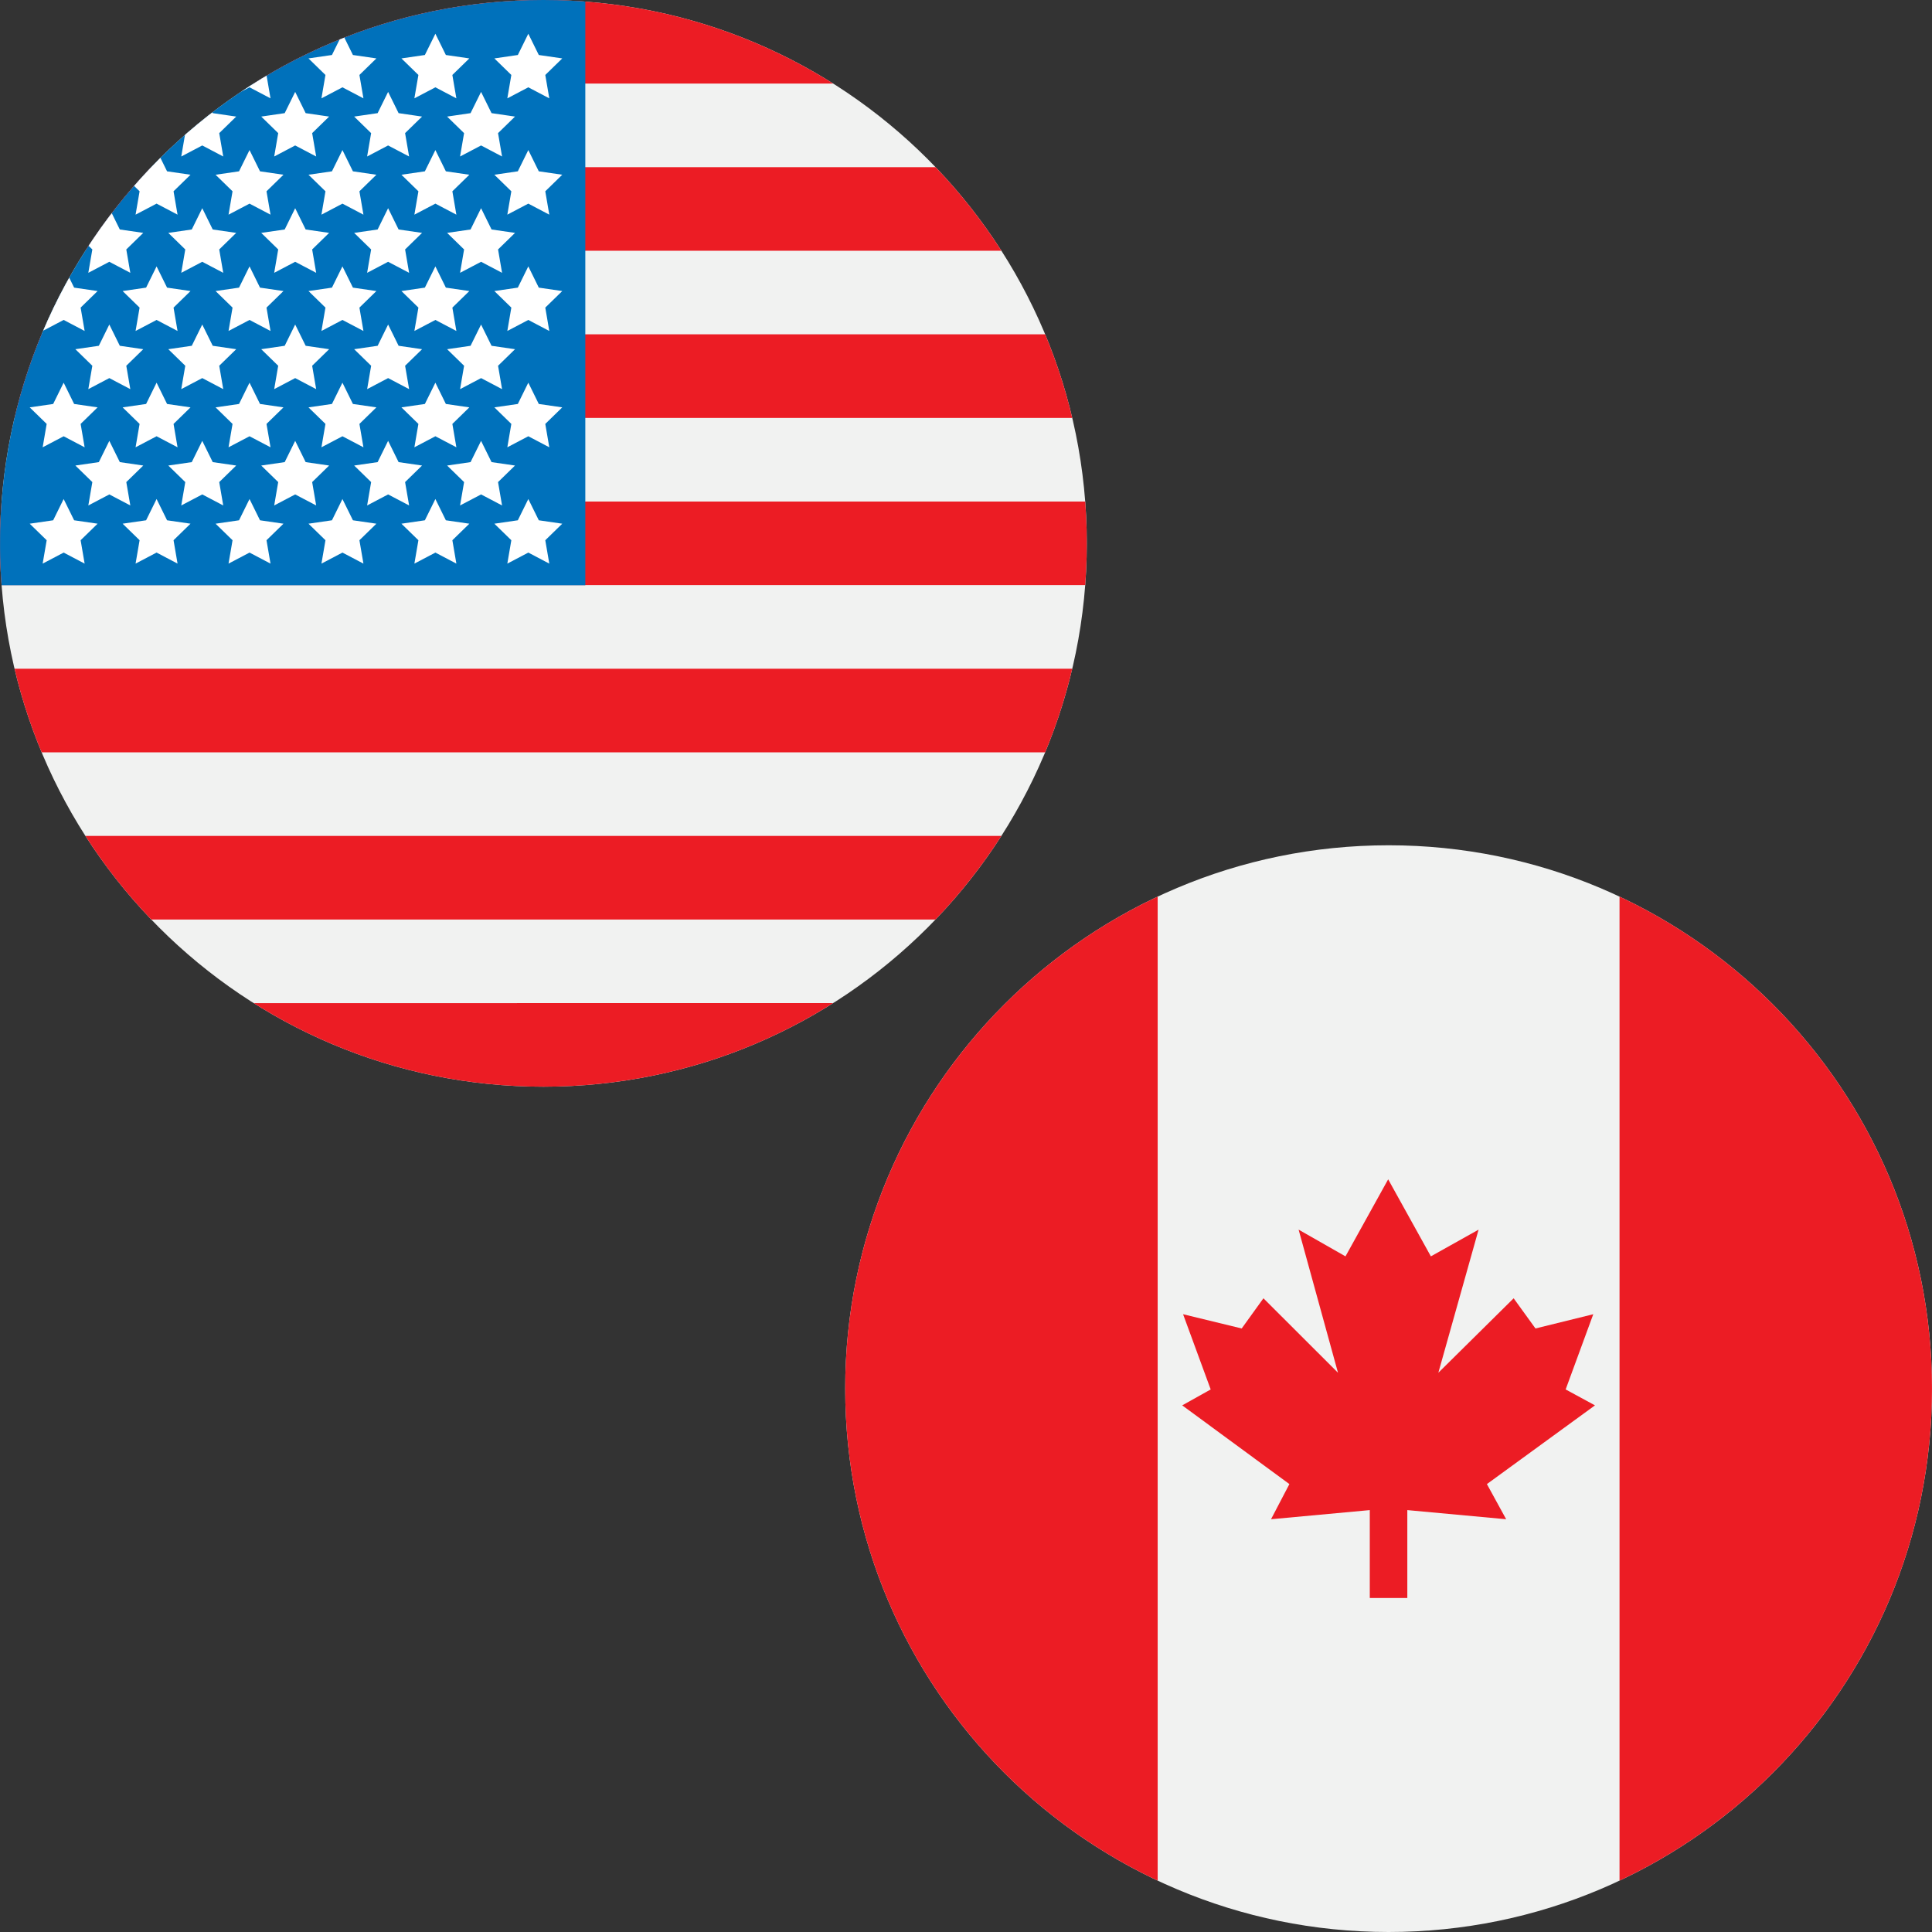
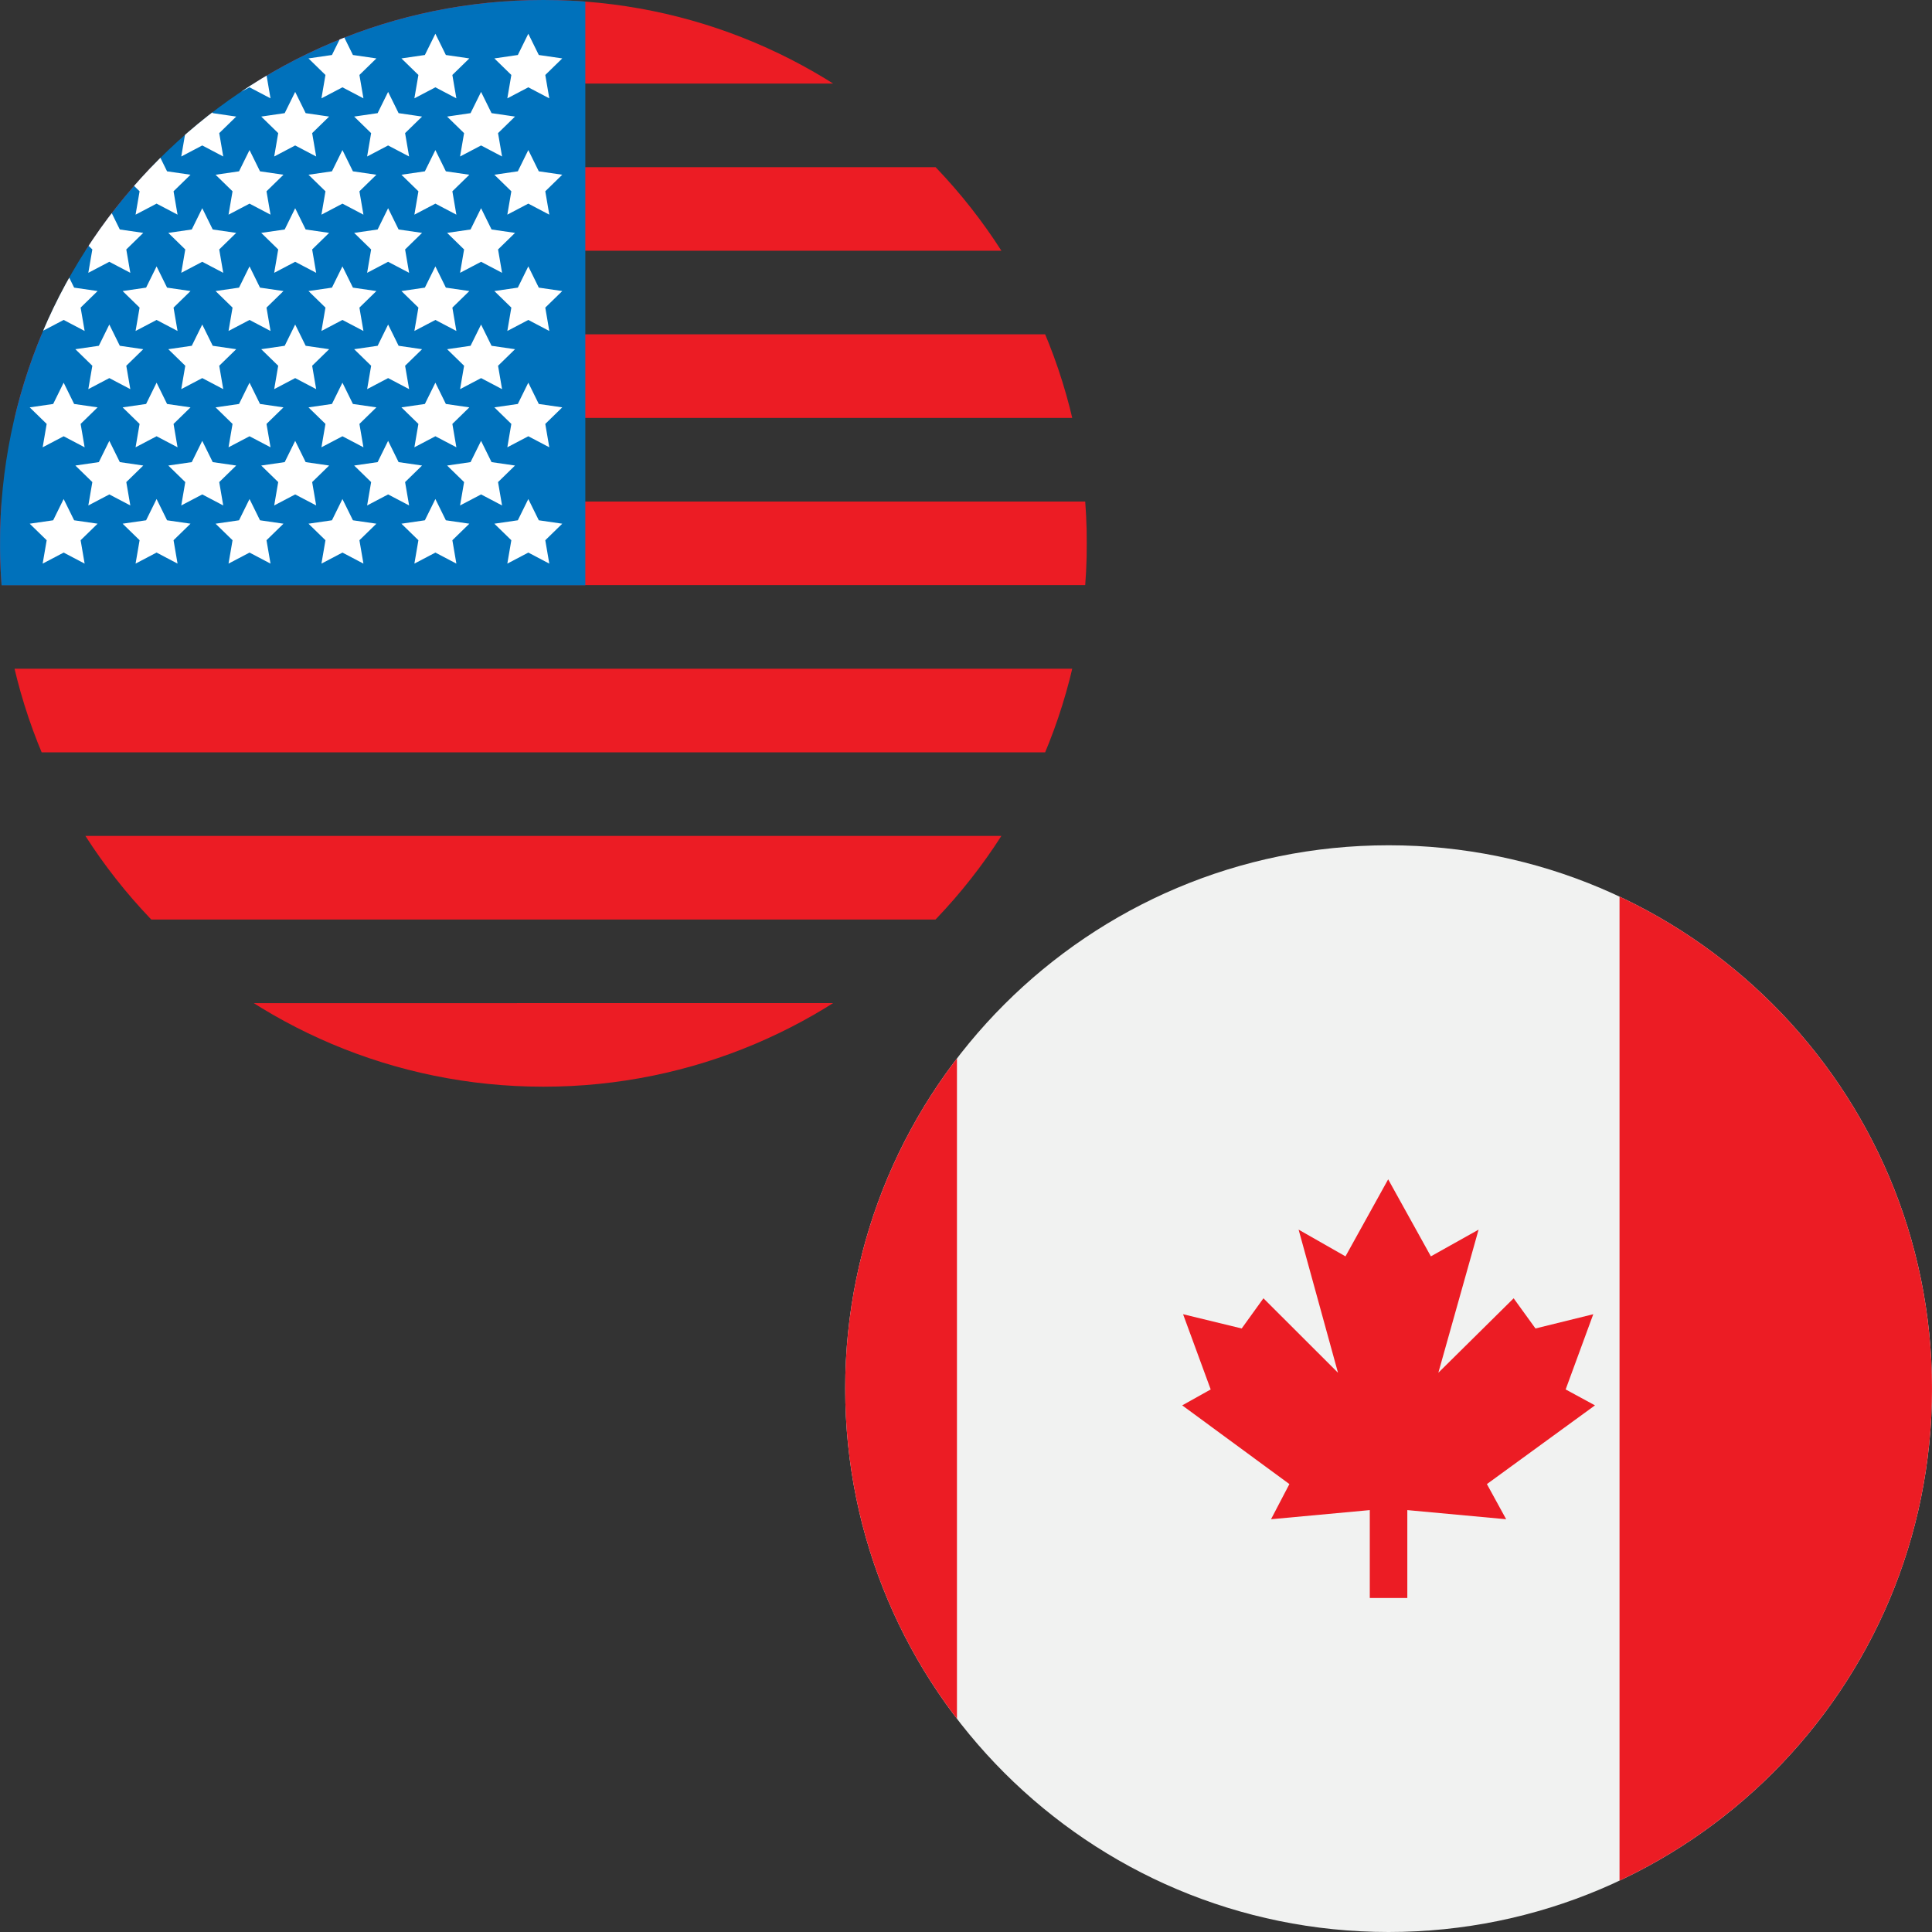
<svg xmlns="http://www.w3.org/2000/svg" xmlns:xlink="http://www.w3.org/1999/xlink" version="1.1" id="Layer_1" x="0px" y="0px" width="150px" height="150px" viewBox="0 0 150 150" enable-background="new 0 0 150 150" xml:space="preserve">
  <rect x="0" y="0" width="150" height="150" fill="#333333" stroke="none" />
  <g>
    <defs>
      <path id="SVGID_51_" d="M150,107.814C150,131.113,131.113,150,107.814,150c-23.307,0-42.193-18.887-42.193-42.186    c0-23.314,18.887-42.187,42.193-42.187C131.113,65.628,150,84.5,150,107.814z" />
    </defs>
    <clipPath id="SVGID_2_">
      <use xlink:href="#SVGID_51_" overflow="visible" />
    </clipPath>
    <path clip-path="url(#SVGID_2_)" fill="#F1F2F1" d="M141.324,74.301c-11.566-11.566-55.46-11.566-67.026,0   c-11.566,11.566-11.566,55.459,0,67.025c11.566,11.566,55.459,11.566,67.026,0C152.89,129.761,152.89,85.867,141.324,74.301z" />
    <path clip-path="url(#SVGID_2_)" fill="#EC1C24" d="M125.74,67.375v80.879c6.748-1.432,12.395-3.738,15.584-6.928   c11.565-11.565,11.565-55.459,0-67.025C138.135,71.113,132.488,68.805,125.74,67.375z" />
-     <path clip-path="url(#SVGID_2_)" fill="#EC1C24" d="M89.881,67.374c-6.746,1.431-12.395,3.739-15.583,6.927   c-11.566,11.566-11.566,55.459,0,67.025c3.188,3.189,8.837,5.496,15.583,6.928V67.374z" />
+     <path clip-path="url(#SVGID_2_)" fill="#EC1C24" d="M89.881,67.374c-6.746,1.431-12.395,3.739-15.583,6.927   c-11.566,11.566-11.566,55.459,0,67.025V67.374z" />
    <polygon clip-path="url(#SVGID_2_)" fill-rule="evenodd" clip-rule="evenodd" fill="#EC1C24" points="107.777,124.067    106.35,124.067 106.35,117.244 98.682,117.953 100.108,115.224 91.787,109.112 93.998,107.876 91.854,102.036 96.405,103.142    98.093,100.799 103.882,106.58 100.824,95.469 104.463,97.543 107.777,91.562 111.092,97.543 114.797,95.469 111.673,106.58    117.519,100.799 119.214,103.142 123.701,102.036 121.557,107.876 123.834,109.112 115.443,115.224 116.938,117.953    109.264,117.244 109.264,124.067  " />
  </g>
  <g>
    <defs>
      <path id="SVGID_53_" d="M84.379,42.186c0,23.299-18.887,42.185-42.187,42.185C18.887,84.371,0,65.485,0,42.186    C0,18.872,18.887,0,42.192,0C65.492,0,84.379,18.872,84.379,42.186z" />
    </defs>
    <clipPath id="SVGID_4_">
      <use xlink:href="#SVGID_53_" overflow="visible" />
    </clipPath>
-     <path clip-path="url(#SVGID_4_)" fill="#F1F2F1" d="M75.701,8.672c-11.566-11.566-55.459-11.566-67.025,0s-11.566,55.46,0,67.025   c11.566,11.566,55.459,11.566,67.025,0C87.269,64.132,87.269,20.238,75.701,8.672z" />
    <path clip-path="url(#SVGID_4_)" fill="#EC1C24" d="M1.41,58.41h81.558c0.388-2.085,0.694-4.262,0.922-6.49h-83.4   C0.717,54.148,1.023,56.325,1.41,58.41z M42.163,84.372h0.052c11.982-0.004,23.957-2.167,30.715-6.49H11.447   C18.207,82.205,30.182,84.368,42.163,84.372z M5.594,71.392h73.19c1.011-1.885,1.885-4.075,2.621-6.491H2.974   C3.71,67.316,4.584,69.507,5.594,71.392z M84.321,38.939H0.057c-0.07,2.159-0.07,4.331,0,6.49h84.265   C84.392,43.271,84.392,41.099,84.321,38.939z M82.968,25.958H1.41c-0.387,2.086-0.693,4.262-0.921,6.491h83.4   C83.662,30.221,83.354,28.044,82.968,25.958z M11.448,6.487H72.93C59.403-2.164,24.975-2.164,11.448,6.487z M78.783,12.978H5.594   c-1.01,1.885-1.884,4.075-2.62,6.491h78.432C80.668,17.052,79.795,14.862,78.783,12.978z" />
    <path clip-path="url(#SVGID_4_)" fill="#0071BB" d="M45.443,0.053C30.547-0.436,14.912,2.436,8.676,8.672   C2.44,14.908-0.431,30.541,0.057,45.438h45.387V0.053z" />
    <path clip-path="url(#SVGID_4_)" fill="#FFFFFF" d="M8.487,29.355l1.63,0.857l-0.312-1.815l1.318-1.285l-1.821-0.265l-0.815-1.651   l-0.814,1.651l-1.822,0.265l1.318,1.285l-0.312,1.815L8.487,29.355z M34.617,22.332l-0.814-1.65l-0.816,1.65l-1.82,0.265   l1.318,1.285l-0.312,1.814l1.631-0.856l1.629,0.856l-0.311-1.814l1.318-1.285L34.617,22.332z M12.971,31.364l-0.814-1.652   l-0.814,1.652L9.52,31.628l1.318,1.285l-0.312,1.814l1.63-0.856l1.629,0.856l-0.311-1.814l1.318-1.285L12.971,31.364z    M20.187,31.364l-0.814-1.652l-0.815,1.652l-1.821,0.264l1.318,1.285l-0.312,1.814l1.63-0.856l1.63,0.856l-0.312-1.814l1.318-1.285   L20.187,31.364z M27.401,31.364l-0.814-1.652l-0.815,1.652l-1.821,0.264l1.318,1.285l-0.312,1.814l1.63-0.856l1.63,0.856   l-0.312-1.814l1.318-1.285L27.401,31.364z M15.703,16.165l-0.814,1.652l-1.822,0.264l1.318,1.286l-0.312,1.814l1.63-0.856   l1.629,0.856l-0.311-1.814l1.318-1.286l-1.822-0.264L15.703,16.165z M34.617,31.364l-0.814-1.652l-0.816,1.652l-1.82,0.264   l1.318,1.285l-0.312,1.814l1.631-0.856l1.629,0.856l-0.311-1.814l1.318-1.285L34.617,31.364z M22.918,16.165l-0.814,1.652   l-1.822,0.264l1.318,1.286l-0.311,1.814l1.629-0.856l1.63,0.856l-0.312-1.814l1.318-1.286l-1.822-0.264L22.918,16.165z    M27.401,13.302l-0.814-1.651l-0.815,1.651l-1.821,0.265l1.318,1.285l-0.312,1.814l1.63-0.856l1.63,0.856l-0.312-1.814l1.318-1.285   L27.401,13.302z M30.133,16.165l-0.814,1.652l-1.822,0.264l1.318,1.286l-0.311,1.814l1.629-0.856l1.631,0.856l-0.312-1.814   l1.318-1.286l-1.822-0.264L30.133,16.165z M27.401,22.332l-0.814-1.65l-0.815,1.65l-1.821,0.265l1.318,1.285l-0.312,1.814   l1.63-0.856l1.63,0.856l-0.312-1.814l1.318-1.285L27.401,22.332z M20.187,22.332l-0.814-1.65l-0.815,1.65l-1.821,0.265l1.318,1.285   l-0.312,1.814l1.63-0.856l1.63,0.856l-0.312-1.814l1.318-1.285L20.187,22.332z M34.617,40.395l-0.814-1.651l-0.816,1.651   l-1.82,0.265l1.318,1.284l-0.312,1.815l1.631-0.857l1.629,0.857l-0.311-1.815l1.318-1.284L34.617,40.395z M41.832,40.395   l-0.814-1.651l-0.814,1.651l-1.822,0.265l1.318,1.284l-0.311,1.815l1.629-0.857l1.629,0.857l-0.311-1.815l1.318-1.284   L41.832,40.395z M38.164,26.848l-0.814-1.651l-0.816,1.651l-1.82,0.265l1.318,1.285l-0.312,1.815l1.631-0.857l1.629,0.857   l-0.311-1.815l1.318-1.285L38.164,26.848z M20.187,40.395l-0.814-1.651l-0.815,1.651l-1.821,0.265l1.318,1.284l-0.312,1.815   l1.63-0.857l1.63,0.857l-0.312-1.815l1.318-1.284L20.187,40.395z M10.117,12.15l-0.312-1.814l1.318-1.285L9.303,8.785l-0.24-0.483   c-0.131,0.123-0.261,0.245-0.387,0.37c-0.535,0.535-1.045,1.143-1.531,1.811L6.857,12.15l1.63-0.857L10.117,12.15z M13.785,7.635   L13.475,5.82l1.004-0.979c-1.436,0.664-2.728,1.395-3.848,2.195l-0.104,0.599l1.63-0.856L13.785,7.635z M27.401,40.395   l-0.814-1.651l-0.815,1.651l-1.821,0.265l1.318,1.284l-0.312,1.815l1.63-0.857l1.63,0.857l-0.312-1.815l1.318-1.284L27.401,40.395z    M12.971,40.395l-0.814-1.651l-0.814,1.651L9.52,40.659l1.318,1.284l-0.312,1.815l1.63-0.857l1.629,0.857l-0.311-1.815l1.318-1.284   L12.971,40.395z M32.172,7.635l1.631-0.856l1.629,0.856L35.121,5.82l1.318-1.285L34.617,4.27l-0.814-1.65l-0.816,1.65l-1.82,0.265   l1.318,1.285L32.172,7.635z M38.164,17.817l-0.814-1.652l-0.816,1.652l-1.82,0.264l1.318,1.286l-0.312,1.814l1.631-0.856   l1.629,0.856l-0.311-1.814l1.318-1.286L38.164,17.817z M3.312,34.728l1.63-0.856l1.629,0.856L6.26,32.913l1.318-1.285l-1.822-0.264   l-0.814-1.652l-0.814,1.652l-1.822,0.264l1.318,1.285L3.312,34.728z M9.806,37.429l1.318-1.285l-1.821-0.265l-0.815-1.651   l-0.814,1.651l-1.822,0.265l1.318,1.285l-0.312,1.814l1.63-0.856l1.63,0.856L9.806,37.429z M34.617,13.302l-0.814-1.651   l-0.816,1.651l-1.82,0.265l1.318,1.285l-0.312,1.814l1.631-0.856l1.629,0.856l-0.311-1.814l1.318-1.285L34.617,13.302z    M41.018,29.712l-0.814,1.652l-1.822,0.264l1.318,1.285l-0.311,1.814l1.629-0.856l1.629,0.856l-0.311-1.814l1.318-1.285   l-1.822-0.264L41.018,29.712z M41.018,20.682l-0.814,1.65l-1.822,0.265l1.318,1.285l-0.311,1.814l1.629-0.856l1.629,0.856   l-0.311-1.814l1.318-1.285l-1.822-0.265L41.018,20.682z M38.668,37.429l1.318-1.285l-1.822-0.265l-0.814-1.651l-0.816,1.651   l-1.82,0.265l1.318,1.285l-0.312,1.814l1.631-0.856l1.629,0.856L38.668,37.429z M31.451,37.429l1.318-1.285l-1.822-0.265   l-0.814-1.651l-0.814,1.651l-1.822,0.265l1.318,1.285l-0.311,1.814l1.629-0.856l1.631,0.856L31.451,37.429z M12.971,22.332   l-0.814-1.65l-0.814,1.65L9.52,22.597l1.318,1.285l-0.312,1.814l1.63-0.856l1.629,0.856l-0.311-1.814l1.318-1.285L12.971,22.332z    M24.236,37.429l1.318-1.285l-1.822-0.265l-0.814-1.651l-0.814,1.651l-1.822,0.265l1.318,1.285l-0.311,1.814l1.629-0.856   l1.63,0.856L24.236,37.429z M36.031,10.336l-0.312,1.814l1.631-0.857l1.629,0.857l-0.311-1.814l1.318-1.285l-1.822-0.266   l-0.814-1.65l-0.816,1.65l-1.82,0.266L36.031,10.336z M5.756,40.395l-0.814-1.651l-0.814,1.651l-1.822,0.265l1.318,1.284   l-0.312,1.815l1.63-0.857l1.629,0.857L6.26,41.943l1.318-1.284L5.756,40.395z M39.389,7.635l1.629-0.856l1.629,0.856L42.336,5.82   l1.318-1.285L41.832,4.27l-0.814-1.65l-0.814,1.65l-1.822,0.265l1.318,1.285L39.389,7.635z M17.742,7.635l1.63-0.856l1.63,0.856   L20.69,5.82l1.318-1.285L20.187,4.27l-0.652-1.321c-0.128,0.038-0.255,0.077-0.383,0.117L18.557,4.27l-1.821,0.265l1.318,1.285   L17.742,7.635z M6.57,16.666L6.26,14.852l1.318-1.285l-1.822-0.265l-0.162-0.328c-0.542,1.011-1.045,2.11-1.508,3.285l0.855-0.449   L6.57,16.666z M17.021,37.429l1.318-1.285l-1.822-0.265l-0.814-1.651l-0.814,1.651l-1.822,0.265l1.318,1.285l-0.312,1.814   l1.63-0.856l1.629,0.856L17.021,37.429z M41.018,11.65l-0.814,1.651l-1.822,0.265l1.318,1.285l-0.311,1.814l1.629-0.856   l1.629,0.856l-0.311-1.814l1.318-1.285l-1.822-0.265L41.018,11.65z M24.957,7.635l1.63-0.856l1.63,0.856L27.905,5.82l1.318-1.285   L27.401,4.27l-0.814-1.65l-0.815,1.65L23.95,4.535l1.318,1.285L24.957,7.635z M31.764,30.212l-0.312-1.815l1.318-1.285   l-1.822-0.265l-0.814-1.651l-0.814,1.651l-1.822,0.265l1.318,1.285l-0.311,1.815l1.629-0.857L31.764,30.212z M28.814,10.336   l-0.311,1.814l1.629-0.857l1.631,0.857l-0.312-1.814l1.318-1.285l-1.822-0.266l-0.814-1.65l-0.814,1.65l-1.822,0.266L28.814,10.336   z M17.332,30.212l-0.311-1.815l1.318-1.285l-1.822-0.265l-0.814-1.651l-0.814,1.651l-1.822,0.265l1.318,1.285l-0.312,1.815   l1.63-0.857L17.332,30.212z M24.548,30.212l-0.312-1.815l1.318-1.285l-1.822-0.265l-0.814-1.651l-0.814,1.651l-1.822,0.265   l1.318,1.285l-0.311,1.815l1.629-0.857L24.548,30.212z M3.312,25.696l1.63-0.856l1.629,0.856L6.26,23.882l1.318-1.285l-1.822-0.265   l-0.814-1.65l-0.814,1.65l-1.822,0.265l1.318,1.285L3.312,25.696z M12.971,13.302l-0.814-1.651l-0.814,1.651L9.52,13.566   l1.318,1.285l-0.312,1.814l1.63-0.856l1.629,0.856l-0.311-1.814l1.318-1.285L12.971,13.302z M8.487,20.325l1.63,0.856l-0.312-1.814   l1.318-1.286l-1.821-0.264l-0.815-1.652l-0.814,1.652l-1.822,0.264l1.318,1.286l-0.312,1.814L8.487,20.325z M20.187,13.302   l-0.814-1.651l-0.815,1.651l-1.821,0.265l1.318,1.285l-0.312,1.814l1.63-0.856l1.63,0.856l-0.312-1.814l1.318-1.285L20.187,13.302z    M14.385,10.336l-0.312,1.814l1.63-0.857l1.629,0.857l-0.311-1.814l1.318-1.285l-1.822-0.266l-0.814-1.65l-0.814,1.65l-1.822,0.266   L14.385,10.336z M21.6,10.336l-0.311,1.814l1.629-0.857l1.63,0.857l-0.312-1.814l1.318-1.285l-1.822-0.266l-0.814-1.65l-0.814,1.65   l-1.822,0.266L21.6,10.336z" />
  </g>
  <g>
    <defs>
      <path id="SVGID_55_" d="M-20,114.846C-20,134.26-35.74,150-55.154,150c-19.421,0-35.16-15.74-35.16-35.154    c0-19.428,15.739-35.156,35.16-35.156C-35.74,79.689-20,95.418-20,114.846z" />
    </defs>
    <clipPath id="SVGID_6_">
      <use xlink:href="#SVGID_55_" overflow="visible" />
    </clipPath>
    <g clip-path="url(#SVGID_6_)">
      <g>
        <path fill="#F1F2F1" d="M15.141,114.846c0,11.631,0,23.265,0.006,34.896c0,0.198-0.029,0.261-0.248,0.261     c-34.988-0.007-69.977-0.007-104.969,0c-0.215,0-0.244-0.062-0.244-0.261c0.004-11.631,0.004-23.265,0.004-34.896     c0.078-0.075,0.18-0.085,0.281-0.09c0.118-0.005,0.236-0.002,0.356-0.002c34.727,0,69.45,0,104.175,0.002     C14.717,114.756,14.943,114.699,15.141,114.846z" />
        <path fill-rule="evenodd" clip-rule="evenodd" fill="#EC2939" d="M15.141,114.846c-35.15,0-70.299,0-105.451,0     c0-11.635,0-23.266-0.004-34.896c0-0.198,0.029-0.26,0.244-0.26c34.992,0.006,69.98,0.006,104.969,0     c0.219,0,0.248,0.062,0.248,0.26C15.141,91.58,15.141,103.211,15.141,114.846z" />
      </g>
    </g>
  </g>
</svg>